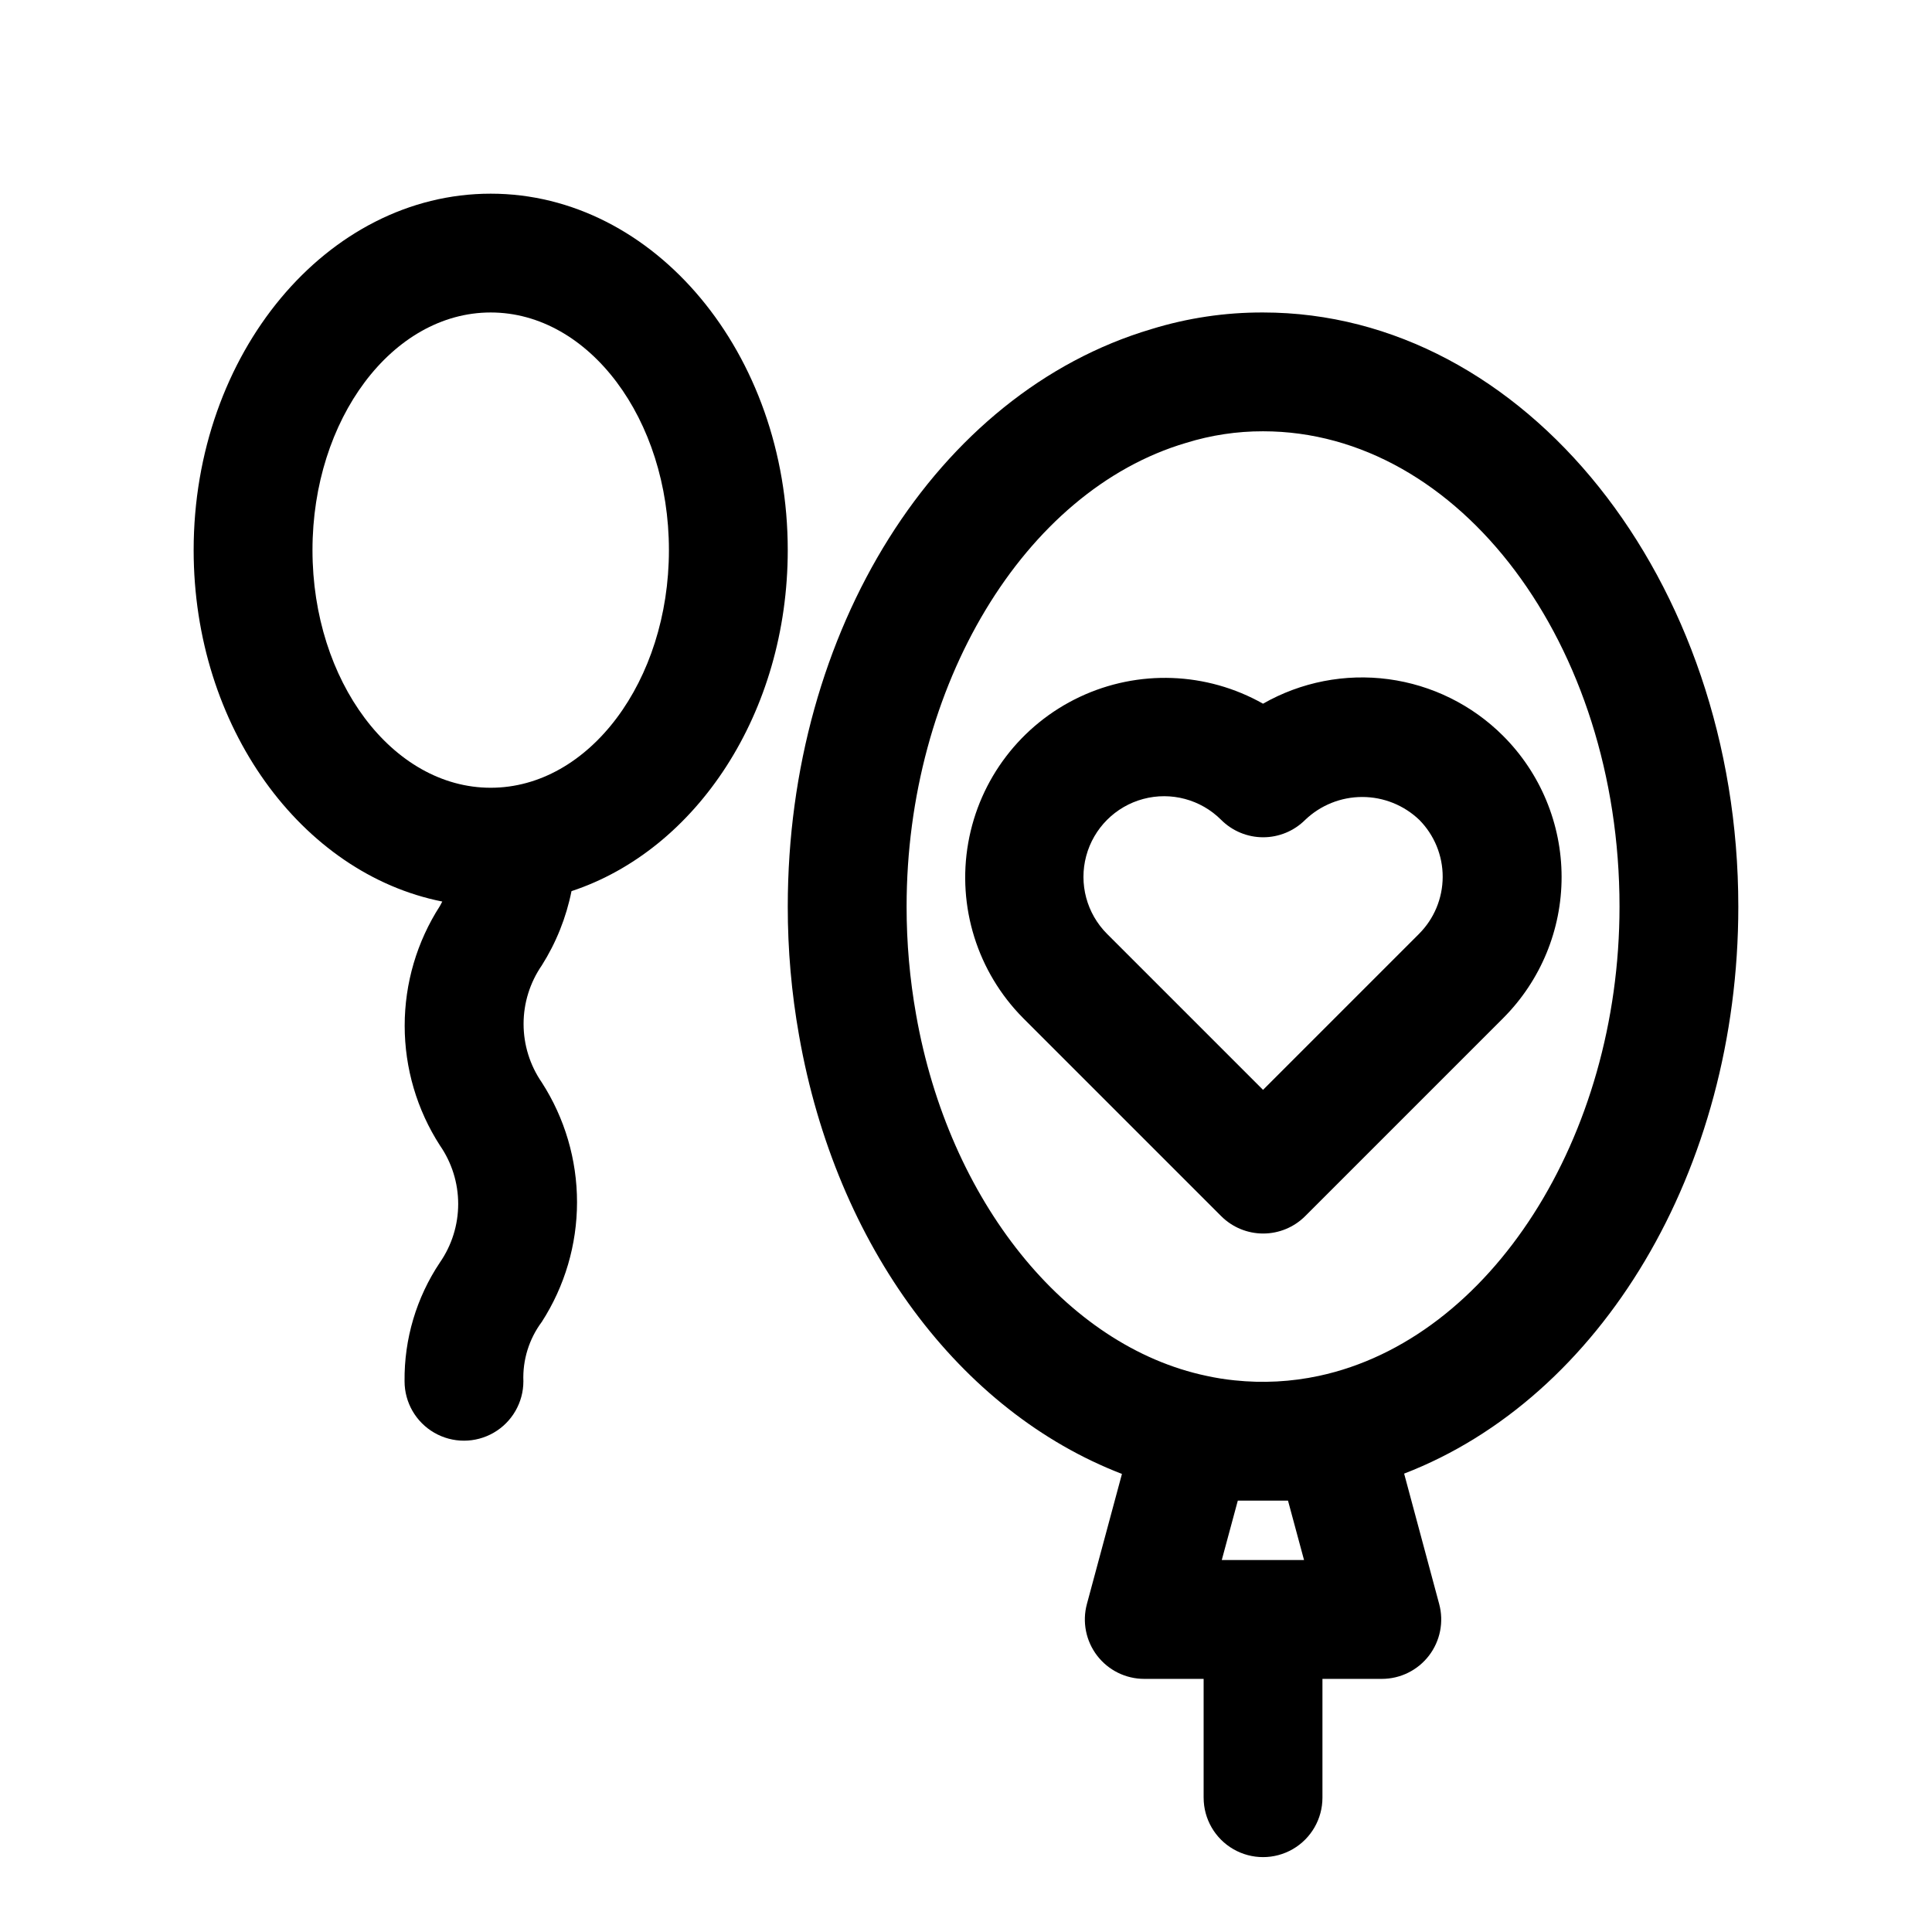
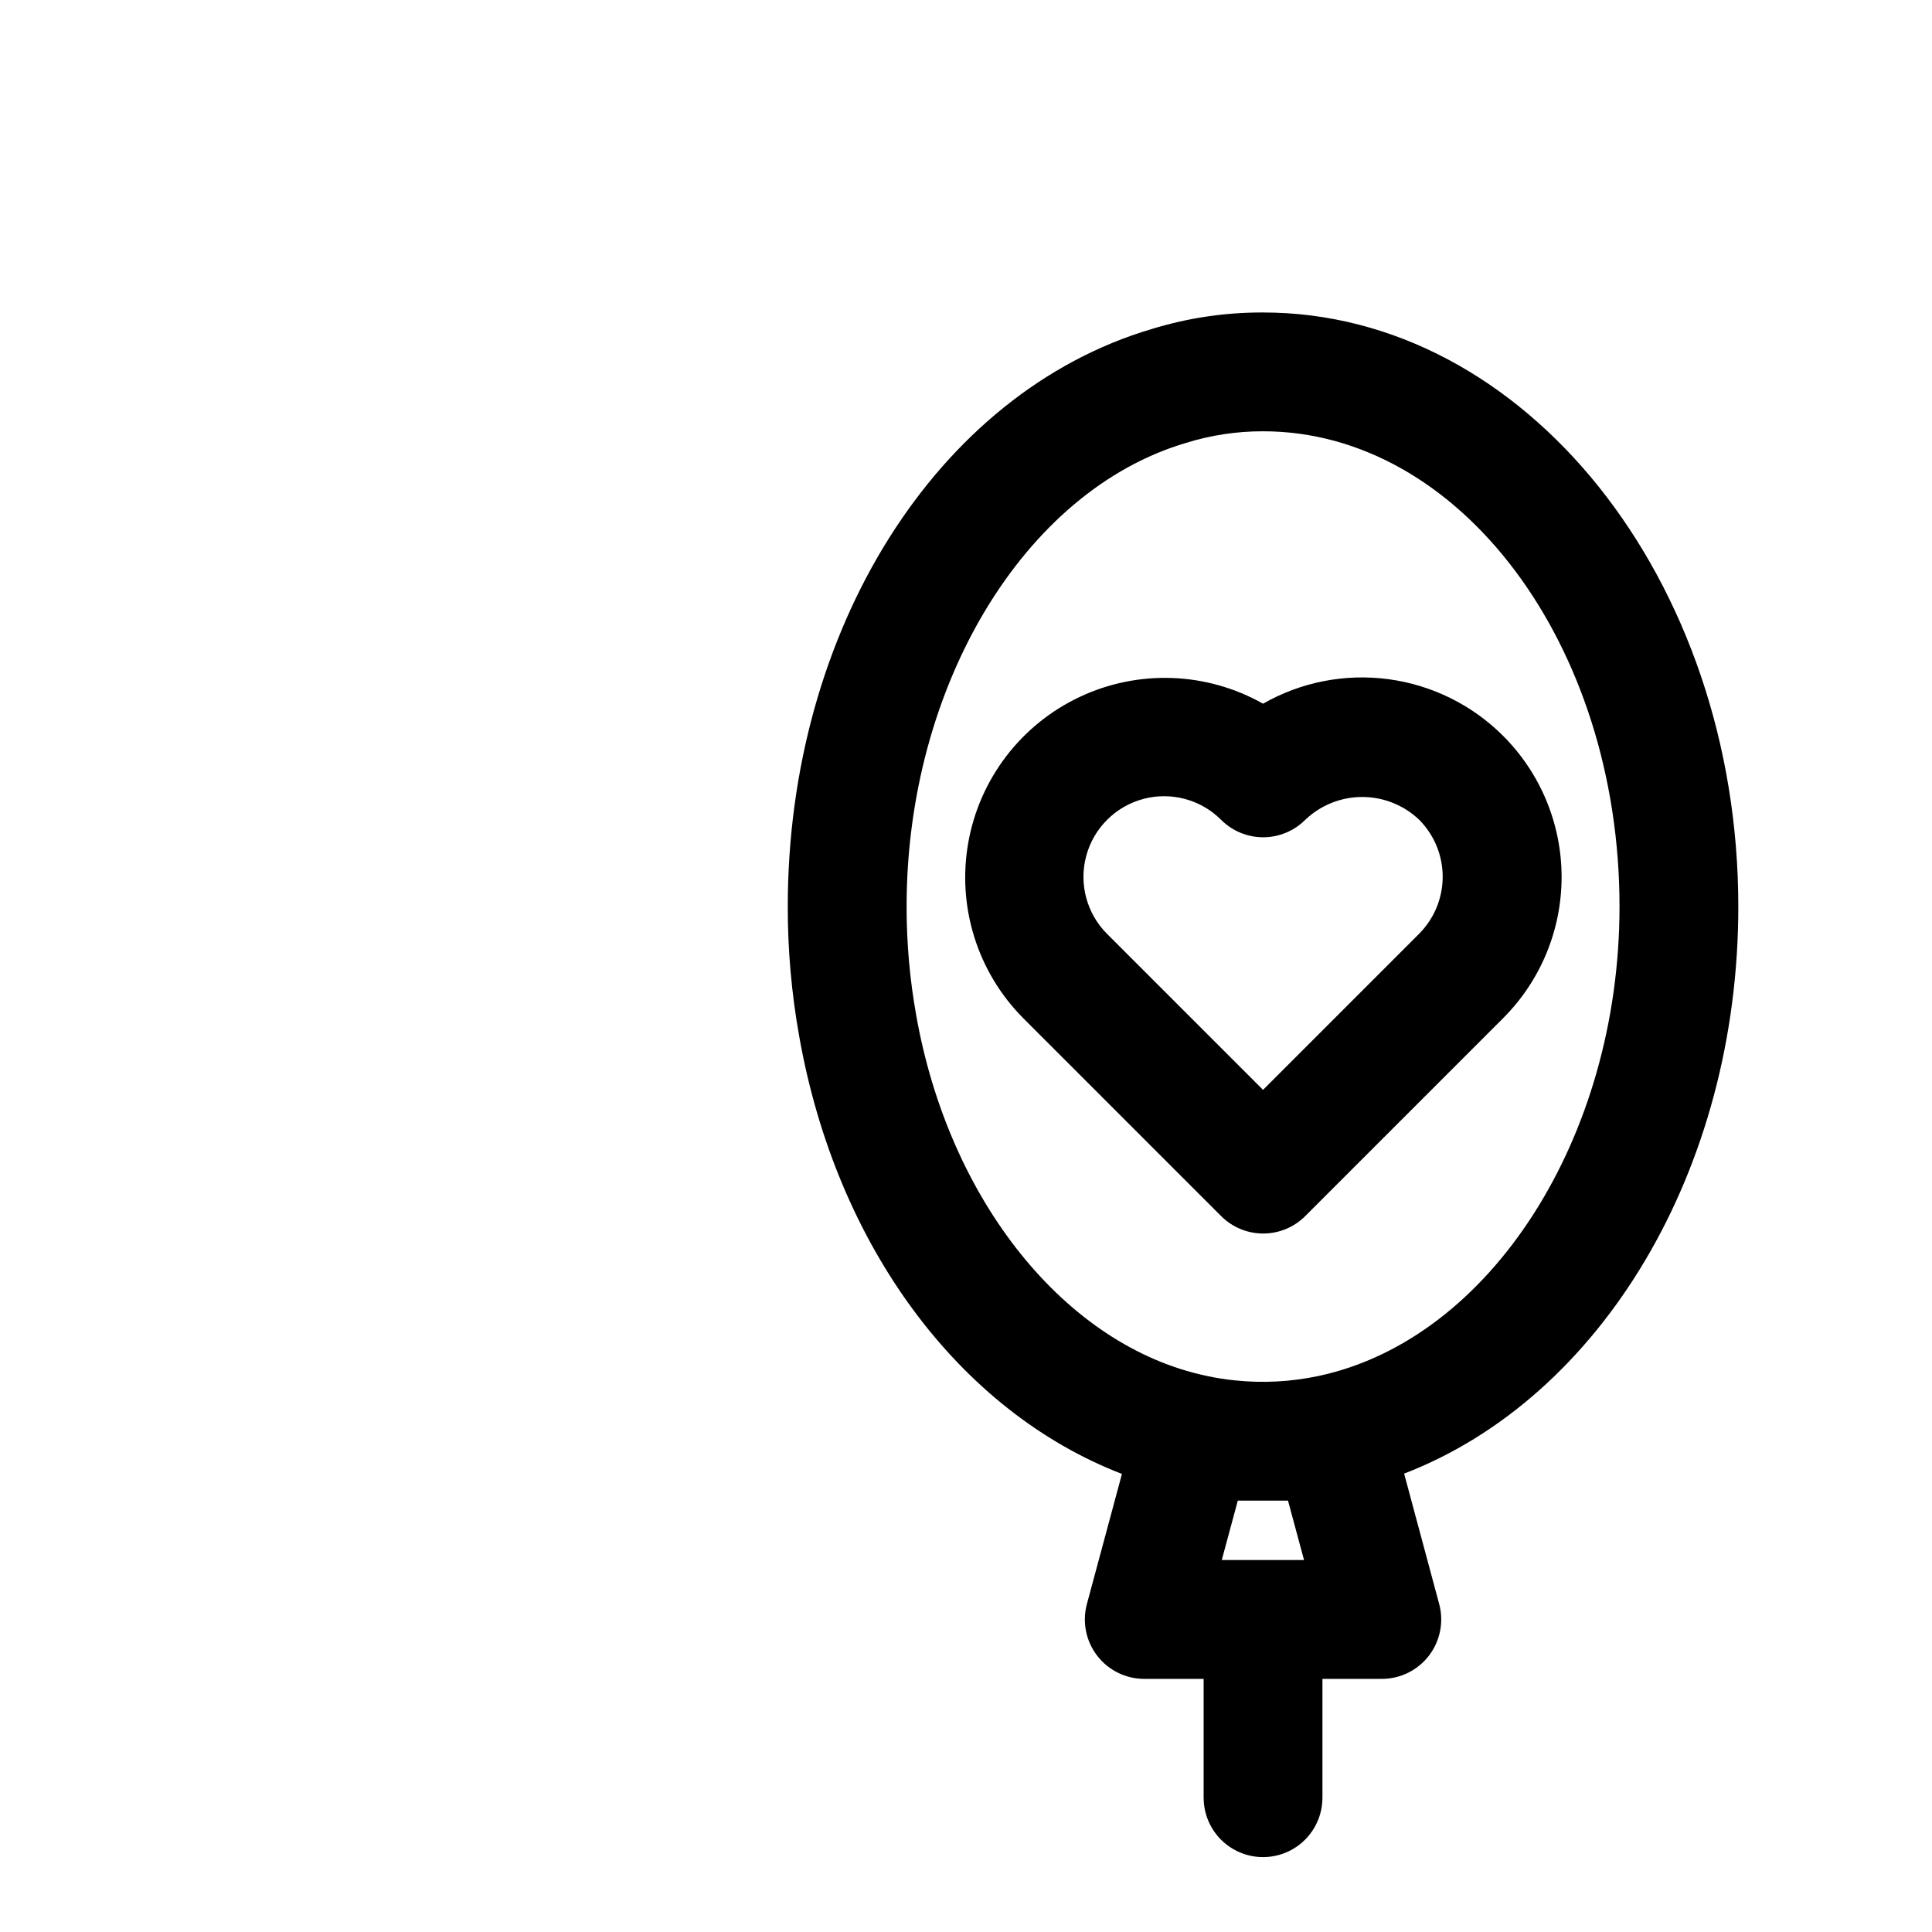
<svg xmlns="http://www.w3.org/2000/svg" fill="#000000" width="800px" height="800px" version="1.1" viewBox="144 144 512 512">
  <g>
    <path d="m542.32 338.99c-8.203-8.195-18.875-13.461-30.367-15-11.492-1.535-23.168 0.746-33.238 6.496-14.949-8.449-33.074-9.113-48.602-1.785-15.531 7.328-26.539 21.742-29.52 38.652-2.984 16.914 2.43 34.219 14.516 46.418l52.508 52.508c2.953 2.957 6.957 4.617 11.137 4.617 4.18 0 8.188-1.66 11.141-4.617l52.508-52.508h-0.004c9.902-9.93 15.457-23.383 15.441-37.406-0.016-14.023-5.598-27.469-15.52-37.375zm-22.277 52.508-41.328 41.324-41.328-41.328c-5.398-5.398-7.508-13.27-5.531-20.645 1.977-7.379 7.738-13.141 15.113-15.117s15.246 0.133 20.648 5.535c2.953 2.953 6.957 4.617 11.137 4.617 4.18 0 8.188-1.664 11.141-4.617 4.07-3.891 9.484-6.059 15.113-6.059 5.629 0 11.043 2.168 15.113 6.059 3.988 4.023 6.223 9.465 6.207 15.129-0.016 5.668-2.273 11.094-6.285 15.098z" />
    <path d="m604.67 384.25c0-86.594-56.52-157.44-125.95-157.44-10.031-0.035-20.012 1.453-29.598 4.41-56.996 16.926-96.355 79.902-96.355 153.03-0.012 11.453 0.988 22.887 2.992 34.164 9.84 55.973 42.668 99.66 85.57 116.19l-9.289 34.48c-1.273 4.727-0.273 9.777 2.703 13.668 2.977 3.887 7.594 6.168 12.488 6.168h15.742v31.488h0.004c0 5.625 3 10.824 7.871 13.637s10.871 2.812 15.742 0 7.871-8.012 7.871-13.637v-31.488h15.746c4.894 0 9.512-2.281 12.488-6.168 2.977-3.891 3.977-8.941 2.703-13.668l-9.289-34.559c52.113-20.074 88.562-80.293 88.562-150.28zm-136.89 173.18 4.25-15.742h13.305l4.25 15.742zm25.742-48.805c-7.344 1.574-14.891 1.973-22.359 1.18-2.484-0.25-4.957-0.645-7.398-1.18-37.391-7.871-68.328-46.445-76.988-95.723-1.684-9.461-2.527-19.047-2.519-28.656 0-58.41 31.094-110.21 74.074-122.88h0.004c6.598-2.051 13.473-3.086 20.387-3.07 52.113 0 94.465 56.52 94.465 125.95 0 61.168-34.164 114.62-79.664 124.38z" />
-     <path d="m261.21 382.92-0.629 1.18c-6.098 9.457-9.336 20.473-9.336 31.723 0 11.254 3.238 22.266 9.336 31.727 3.156 4.555 4.844 9.965 4.844 15.508 0 5.539-1.688 10.949-4.844 15.508-6.227 9.312-9.492 20.285-9.367 31.488 0 5.625 3 10.82 7.871 13.633s10.871 2.812 15.742 0c4.871-2.812 7.875-8.008 7.875-13.633-0.223-5.652 1.5-11.211 4.879-15.746 6.094-9.457 9.336-20.473 9.336-31.723 0-11.254-3.242-22.266-9.336-31.727-3.144-4.559-4.828-9.969-4.828-15.508 0-5.539 1.684-10.945 4.828-15.508 3.805-6.023 6.473-12.691 7.871-19.68 33.141-10.941 57.309-47.309 57.309-90.371 0-52.113-35.344-94.465-78.719-94.465s-78.723 42.352-78.723 94.465c0 46.84 28.578 85.727 65.891 93.129zm12.832-156.11c26.055 0 47.23 28.262 47.23 62.977 0 34.715-21.176 62.977-47.23 62.977s-47.23-28.262-47.23-62.977c-0.004-34.715 21.172-62.977 47.23-62.977z" />
  </g>
</svg>